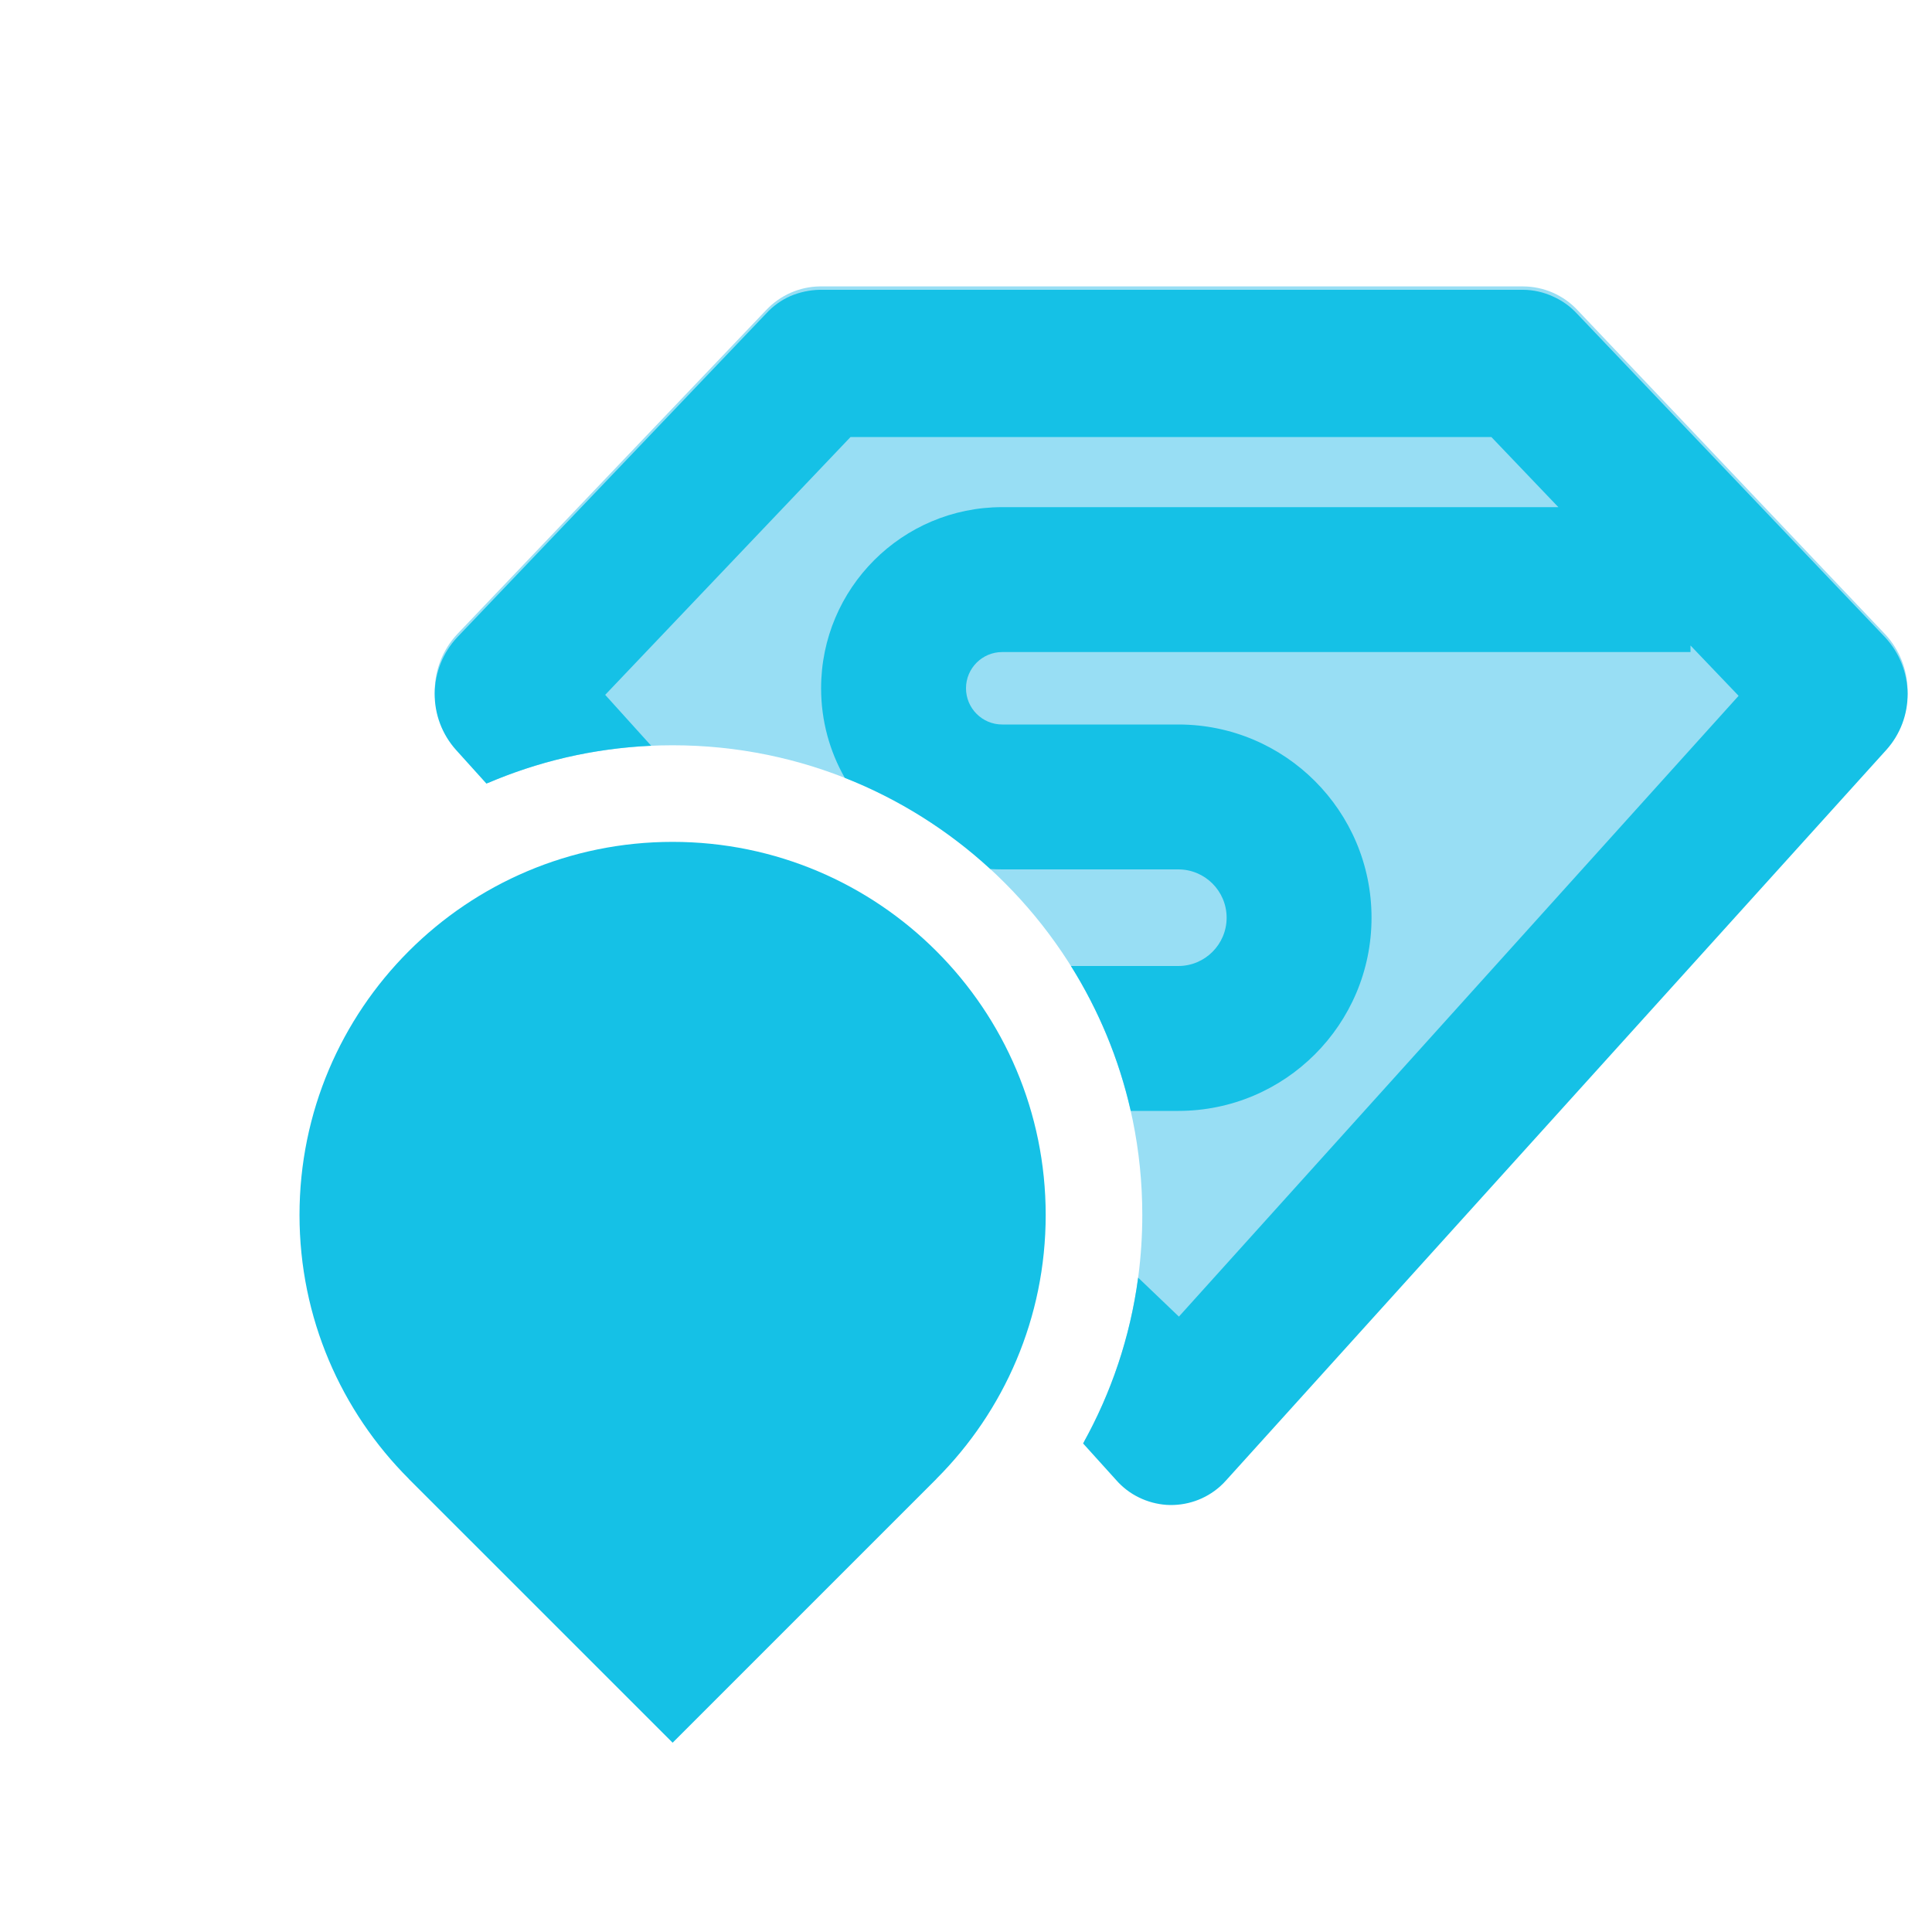
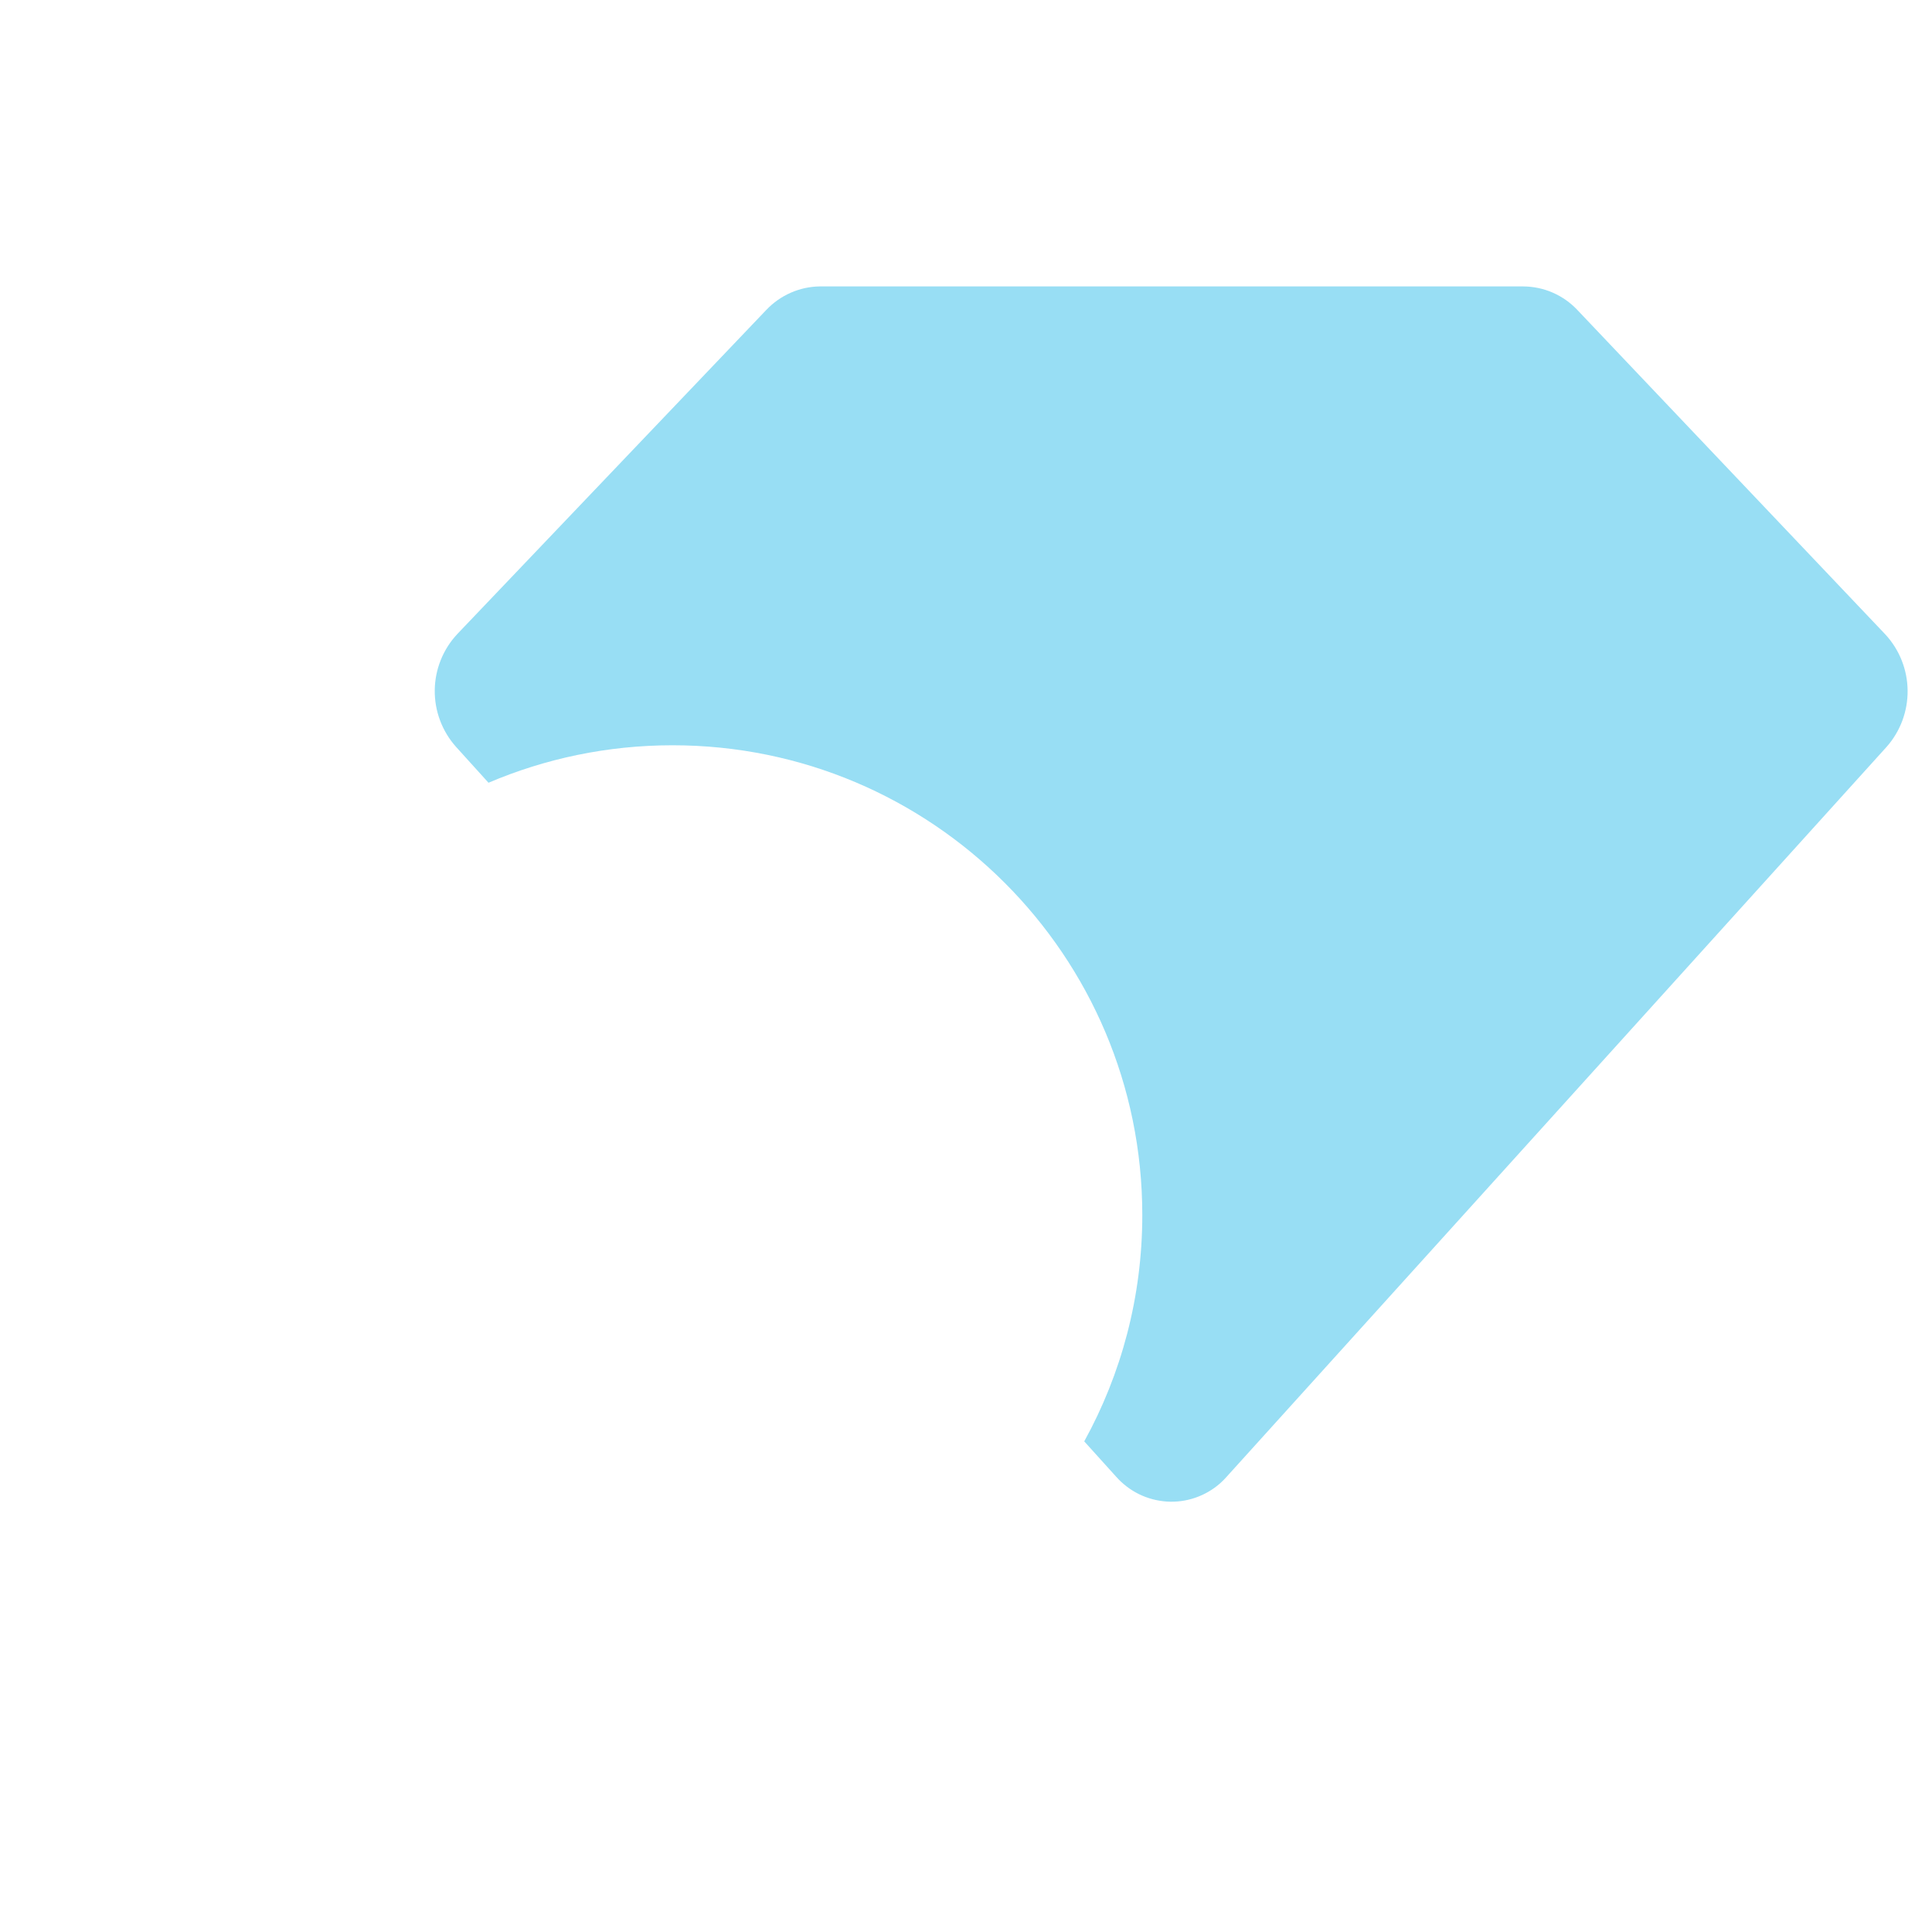
<svg xmlns="http://www.w3.org/2000/svg" width="40" height="40" viewBox="0 0 40 40" fill="none">
-   <path fill-rule="evenodd" clip-rule="evenodd" d="M8.464 30.618C7.066 29.22 6.201 27.289 6.201 25.155C6.201 20.889 9.659 17.43 13.925 17.43C18.192 17.43 21.65 20.889 21.65 25.155C21.65 27.289 20.785 29.22 19.387 30.618L19.388 30.619L13.926 36.081L8.463 30.619L8.464 30.618Z" fill="#15C1E6" />
  <path fill-rule="evenodd" clip-rule="evenodd" d="M39.035 13.136L32.658 6.418C32.514 6.265 32.34 6.142 32.146 6.058C31.953 5.974 31.745 5.931 31.534 5.93H16.97C16.762 5.933 16.558 5.978 16.368 6.062C16.178 6.146 16.007 6.267 15.864 6.418L9.467 13.128C9.172 13.443 9.006 13.858 9.001 14.289C8.996 14.721 9.153 15.139 9.44 15.461L10.114 16.206C11.284 15.707 12.572 15.43 13.925 15.43C19.296 15.43 23.65 19.784 23.65 25.155C23.65 26.854 23.214 28.452 22.448 29.842L23.109 30.574C23.242 30.724 23.403 30.847 23.582 30.935C23.762 31.023 23.958 31.075 24.158 31.088C24.358 31.101 24.558 31.074 24.747 31.009C24.937 30.944 25.112 30.842 25.262 30.71C25.31 30.667 25.355 30.622 25.397 30.574L39.062 15.461C39.346 15.139 39.5 14.723 39.495 14.293C39.49 13.864 39.326 13.451 39.035 13.136Z" fill="#98DEF4" />
-   <path fill-rule="evenodd" clip-rule="evenodd" d="M22.424 29.885L23.108 30.642C23.239 30.792 23.399 30.915 23.578 31.002C23.758 31.091 23.953 31.143 24.153 31.157C24.353 31.169 24.553 31.142 24.743 31.077C24.933 31.012 25.107 30.91 25.258 30.777C25.305 30.735 25.35 30.69 25.392 30.642L39.055 15.525C39.342 15.206 39.499 14.79 39.495 14.361C39.49 13.931 39.326 13.518 39.035 13.201L32.656 6.5C32.516 6.347 32.346 6.224 32.156 6.14C31.96 6.049 31.747 6.001 31.531 6H16.969C16.761 6.005 16.556 6.049 16.364 6.13C16.174 6.214 16.004 6.337 15.864 6.49L9.465 13.196C9.171 13.511 9.005 13.925 9 14.356C8.995 14.787 9.153 15.204 9.44 15.525L10.071 16.224C11.125 15.769 12.275 15.494 13.482 15.44L12.53 14.386L17.609 9.048H30.877L32.264 10.5H20.75C18.679 10.5 17 12.179 17 14.25C17 14.924 17.178 15.557 17.49 16.104C18.611 16.546 19.631 17.19 20.503 17.992C20.585 17.997 20.667 18 20.75 18H24.396C24.948 18 25.396 18.448 25.396 19C25.396 19.552 24.948 20 24.396 20H22.173C22.743 20.91 23.167 21.921 23.411 23H24.396C26.605 23 28.396 21.209 28.396 19C28.396 16.791 26.605 15 24.396 15H20.75C20.336 15 20 14.664 20 14.25C20 13.836 20.336 13.5 20.75 13.5H35V13.364L35.996 14.406L24.408 27.259L23.564 26.452C23.4 27.684 23.005 28.844 22.424 29.885Z" fill="#15C1E6" />
</svg>